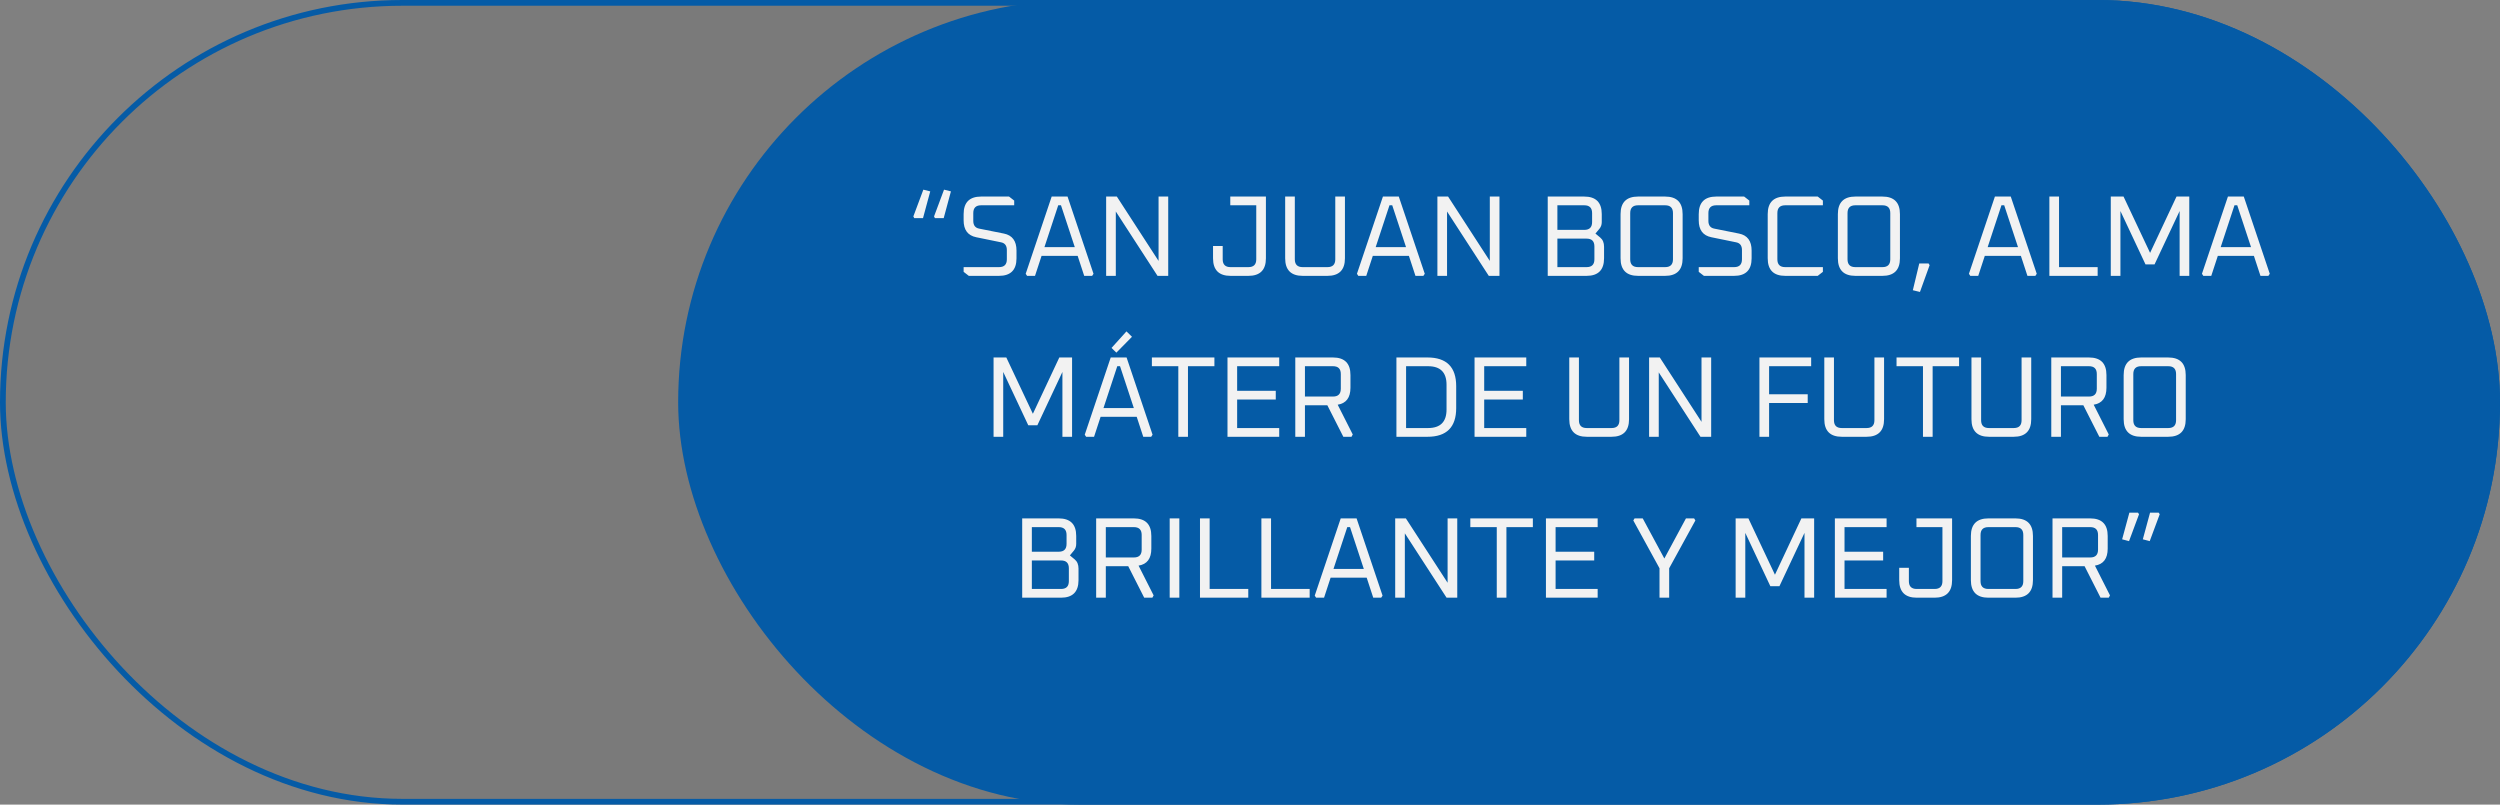
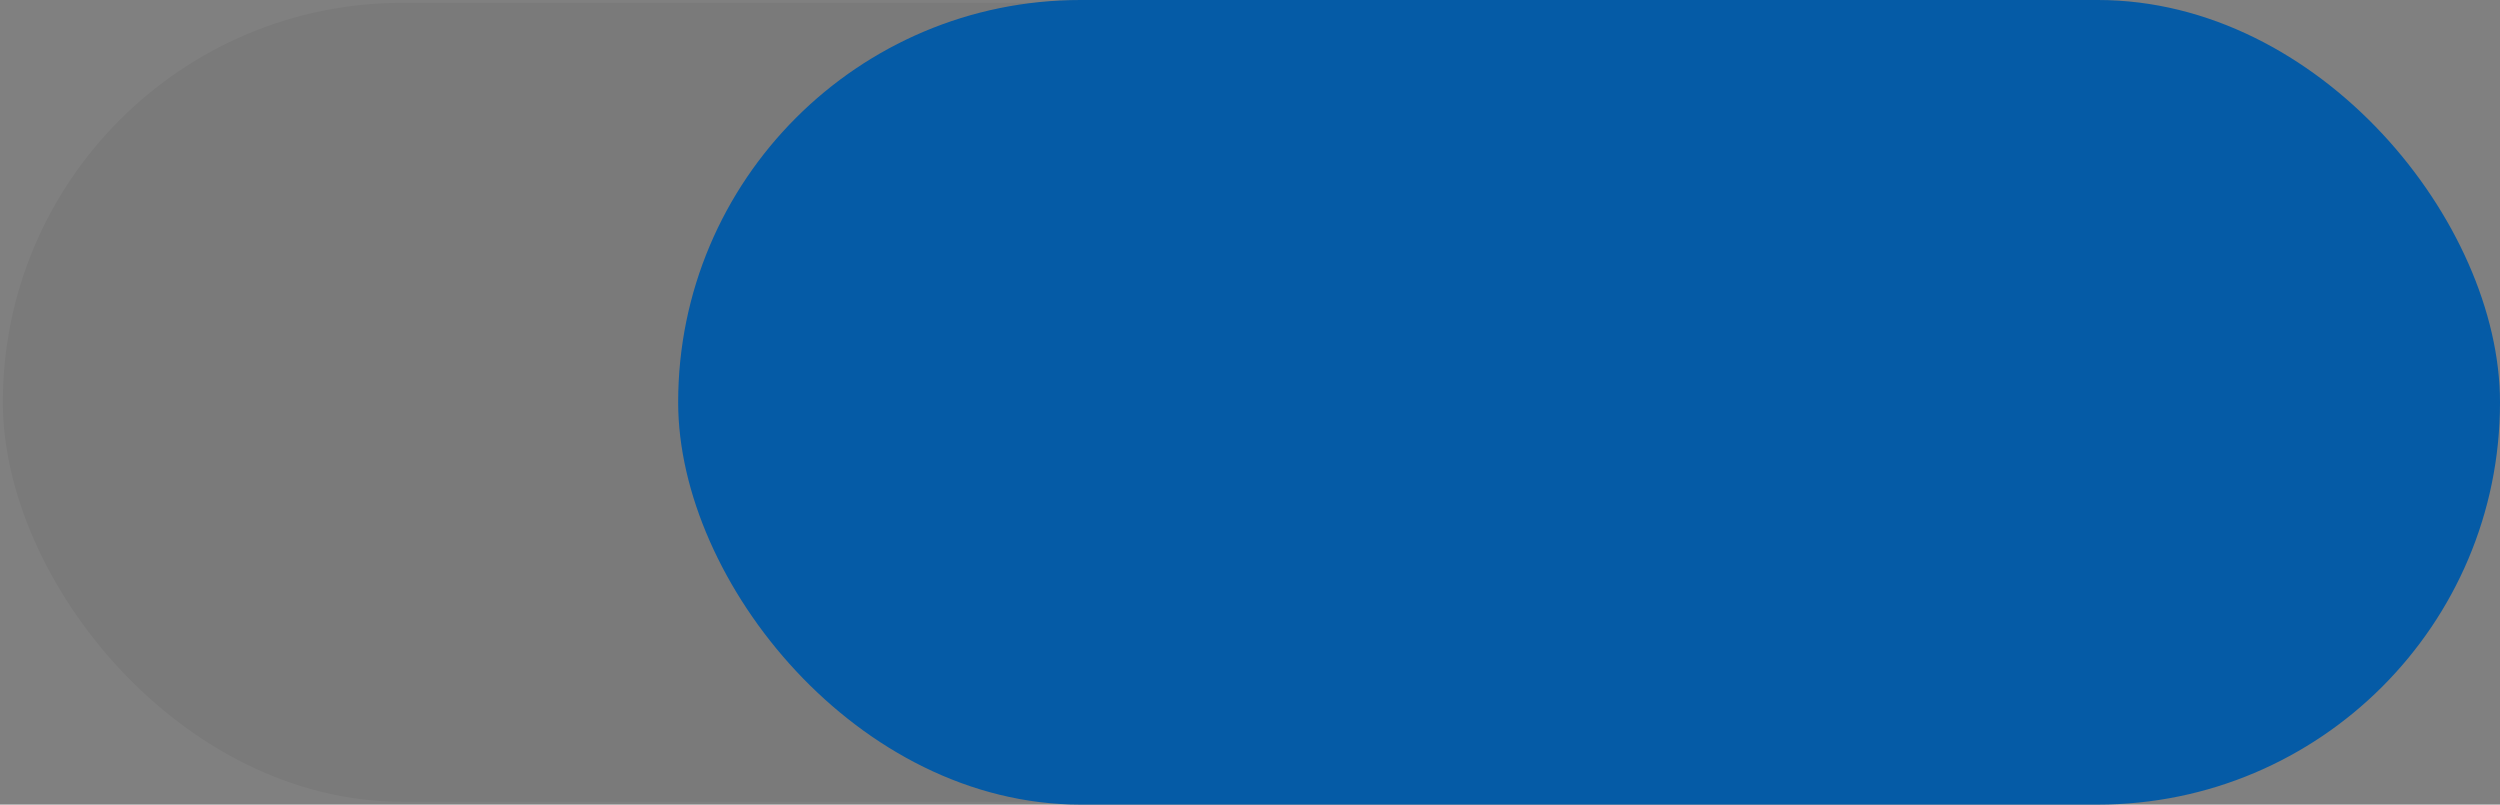
<svg xmlns="http://www.w3.org/2000/svg" width="435" height="140" viewBox="0 0 435 140" fill="none">
  <rect x="0" y="0" width="435" height="140" fill="#808080" stroke="none" />
  <rect x="0.5" y="0.5" width="434" height="139" rx="69.5" fill="black" fill-opacity="0.05" />
-   <rect x="0.5" y="0.5" width="434" height="139" rx="69.5" stroke="#055BA6" />
  <rect x="118" width="317" height="140" rx="70" fill="#055BA6" />
-   <path d="M158.922 37.66L160.662 33L161.862 33.3L160.602 37.96H159.082L158.922 37.66ZM162.522 37.66L164.262 33L165.462 33.3L164.202 37.96H162.682L162.522 37.66ZM167.671 47.3V46.48H173.831C174.737 46.48 175.191 46.027 175.191 45.12V43.5C175.191 42.74 174.851 42.293 174.171 42.16L169.871 41.28C168.404 40.987 167.671 40.007 167.671 38.34V37.26C167.671 35.22 168.691 34.2 170.731 34.2H175.571L176.471 34.9V35.72H170.711C169.804 35.72 169.351 36.173 169.351 37.08V38.44C169.351 39.2 169.691 39.647 170.371 39.78L174.671 40.64C176.137 40.933 176.871 41.92 176.871 43.6V44.94C176.871 46.98 175.851 48 173.811 48H168.571L167.671 47.3ZM178.472 47.64L182.992 34.2H185.752L190.272 47.64L190.032 48H188.652L187.512 44.52H181.232L180.092 48H178.712L178.472 47.64ZM181.732 43H187.012L184.612 35.72H184.132L181.732 43ZM192.47 48V34.2H194.33L201.59 45.4V34.2H203.27V48H201.41L194.15 36.8V48H192.47ZM211.069 44.94V42.8H212.749V45.12C212.749 46.027 213.202 46.48 214.109 46.48H217.229C218.136 46.48 218.589 46.027 218.589 45.12V35.72H214.069V34.2H220.269V44.94C220.269 46.98 219.249 48 217.209 48H214.129C212.089 48 211.069 46.98 211.069 44.94ZM223.619 44.94V34.2H225.299V45.12C225.299 46.027 225.753 46.48 226.659 46.48H230.979C231.886 46.48 232.339 46.027 232.339 45.12V34.2H234.019V44.94C234.019 46.98 232.999 48 230.959 48H226.679C224.639 48 223.619 46.98 223.619 44.94ZM236.109 47.64L240.629 34.2H243.389L247.909 47.64L247.669 48H246.289L245.149 44.52H238.869L237.729 48H236.349L236.109 47.64ZM239.369 43H244.649L242.249 35.72H241.769L239.369 43ZM250.107 48V34.2H251.967L259.227 45.4V34.2H260.907V48H259.047L251.787 36.8V48H250.107ZM269.306 48V34.2H275.646C277.686 34.2 278.706 35.22 278.706 37.26V38.64C278.706 39.093 278.573 39.48 278.306 39.8L277.606 40.64L278.446 41.34C278.886 41.7 279.106 42.233 279.106 42.94V44.94C279.106 46.98 278.086 48 276.046 48H269.306ZM270.986 46.48H276.066C276.973 46.48 277.426 46.027 277.426 45.12V42.88C277.426 41.973 276.973 41.52 276.066 41.52H270.986V46.48ZM270.986 40H275.666C276.573 40 277.026 39.547 277.026 38.64V37.08C277.026 36.173 276.573 35.72 275.666 35.72H270.986V40ZM281.977 44.94V37.26C281.977 35.22 282.997 34.2 285.037 34.2H289.717C291.757 34.2 292.777 35.22 292.777 37.26V44.94C292.777 46.98 291.757 48 289.717 48H285.037C282.997 48 281.977 46.98 281.977 44.94ZM283.657 45.12C283.657 46.027 284.11 46.48 285.017 46.48H289.737C290.644 46.48 291.097 46.027 291.097 45.12V37.08C291.097 36.173 290.644 35.72 289.737 35.72H285.017C284.11 35.72 283.657 36.173 283.657 37.08V45.12ZM295.581 47.3V46.48H301.741C302.648 46.48 303.101 46.027 303.101 45.12V43.5C303.101 42.74 302.761 42.293 302.081 42.16L297.781 41.28C296.314 40.987 295.581 40.007 295.581 38.34V37.26C295.581 35.22 296.601 34.2 298.641 34.2H303.481L304.381 34.9V35.72H298.621C297.714 35.72 297.261 36.173 297.261 37.08V38.44C297.261 39.2 297.601 39.647 298.281 39.78L302.581 40.64C304.048 40.933 304.781 41.92 304.781 43.6V44.94C304.781 46.98 303.761 48 301.721 48H296.481L295.581 47.3ZM307.582 44.94V37.26C307.582 35.22 308.602 34.2 310.642 34.2H316.282L317.182 34.9V35.72H310.622C309.716 35.72 309.262 36.173 309.262 37.08V45.12C309.262 46.027 309.716 46.48 310.622 46.48H317.182V47.3L316.282 48H310.642C308.602 48 307.582 46.98 307.582 44.94ZM319.789 44.94V37.26C319.789 35.22 320.809 34.2 322.849 34.2H327.529C329.569 34.2 330.589 35.22 330.589 37.26V44.94C330.589 46.98 329.569 48 327.529 48H322.849C320.809 48 319.789 46.98 319.789 44.94ZM321.469 45.12C321.469 46.027 321.923 46.48 322.829 46.48H327.549C328.456 46.48 328.909 46.027 328.909 45.12V37.08C328.909 36.173 328.456 35.72 327.549 35.72H322.829C321.923 35.72 321.469 36.173 321.469 37.08V45.12ZM332.833 50.5L333.953 45.84H335.573L335.753 46.14L334.073 50.8L332.833 50.5ZM342.593 47.64L347.113 34.2H349.873L354.393 47.64L354.153 48H352.773L351.633 44.52H345.353L344.213 48H342.833L342.593 47.64ZM345.853 43H351.133L348.733 35.72H348.253L345.853 43ZM356.591 48V34.2H358.271V46.48H364.991V48H356.591ZM367.275 48V34.2H369.495L374.115 44L378.715 34.2H380.935V48H379.255V36.72L374.895 46H373.315L368.955 36.72V48H367.275ZM383.14 47.64L387.66 34.2H390.42L394.94 47.64L394.7 48H393.32L392.18 44.52H385.9L384.76 48H383.38L383.14 47.64ZM386.4 43H391.68L389.28 35.72H388.8L386.4 43ZM172.88 76V62.2H175.1L179.72 72L184.32 62.2H186.54V76H184.86V64.72L180.5 74H178.92L174.56 64.72V76H172.88ZM188.746 75.64L193.266 62.2H196.026L200.546 75.64L200.306 76H198.926L197.786 72.52H191.506L190.366 76H188.986L188.746 75.64ZM192.006 71H197.286L194.886 63.72H194.406L192.006 71ZM193.406 60.54L196.006 57.66L196.966 58.6L194.246 61.36L193.406 60.54ZM200.427 63.72V62.2H211.307V63.72H206.707V76H205.027V63.72H200.427ZM213.583 76V62.2H222.583V63.72H215.263V68H221.983V69.52H215.263V74.48H222.583V76H213.583ZM225.38 76V62.2H231.92C233.96 62.2 234.98 63.22 234.98 65.26V67.46C234.98 69.193 234.24 70.18 232.76 70.42L235.38 75.6L235.16 76H233.74L230.96 70.52H227.06V76H225.38ZM227.06 69H231.94C232.847 69 233.3 68.547 233.3 67.64V65.08C233.3 64.173 232.847 63.72 231.94 63.72H227.06V69ZM242.978 76V62.2H248.378C251.711 62.2 253.378 63.867 253.378 67.2V71C253.378 74.333 251.711 76 248.378 76H242.978ZM244.658 74.48H248.478C250.624 74.48 251.698 73.407 251.698 71.26V66.94C251.698 64.793 250.624 63.72 248.478 63.72H244.658V74.48ZM256.571 76V62.2H265.571V63.72H258.251V68H264.971V69.52H258.251V74.48H265.571V76H256.571ZM273.053 72.94V62.2H274.733V73.12C274.733 74.027 275.186 74.48 276.093 74.48H280.413C281.32 74.48 281.773 74.027 281.773 73.12V62.2H283.453V72.94C283.453 74.98 282.433 76 280.393 76H276.113C274.073 76 273.053 74.98 273.053 72.94ZM286.943 76V62.2H288.803L296.063 73.4V62.2H297.743V76H295.883L288.623 64.8V76H286.943ZM306.142 76V62.2H315.142V63.72H307.822V68.6H314.542V70.12H307.822V76H306.142ZM317.428 72.94V62.2H319.108V73.12C319.108 74.027 319.561 74.48 320.468 74.48H324.788C325.695 74.48 326.148 74.027 326.148 73.12V62.2H327.828V72.94C327.828 74.98 326.808 76 324.768 76H320.488C318.448 76 317.428 74.98 317.428 72.94ZM329.998 63.72V62.2H340.878V63.72H336.278V76H334.598V63.72H329.998ZM343.034 72.94V62.2H344.714V73.12C344.714 74.027 345.167 74.48 346.074 74.48H350.394C351.3 74.48 351.754 74.027 351.754 73.12V62.2H353.434V72.94C353.434 74.98 352.414 76 350.374 76H346.094C344.054 76 343.034 74.98 343.034 72.94ZM356.923 76V62.2H363.463C365.503 62.2 366.523 63.22 366.523 65.26V67.46C366.523 69.193 365.783 70.18 364.303 70.42L366.923 75.6L366.703 76H365.283L362.503 70.52H358.603V76H356.923ZM358.603 69H363.483C364.39 69 364.843 68.547 364.843 67.64V65.08C364.843 64.173 364.39 63.72 363.483 63.72H358.603V69ZM369.516 72.94V65.26C369.516 63.22 370.536 62.2 372.576 62.2H377.256C379.296 62.2 380.316 63.22 380.316 65.26V72.94C380.316 74.98 379.296 76 377.256 76H372.576C370.536 76 369.516 74.98 369.516 72.94ZM371.196 73.12C371.196 74.027 371.649 74.48 372.556 74.48H377.276C378.183 74.48 378.636 74.027 378.636 73.12V65.08C378.636 64.173 378.183 63.72 377.276 63.72H372.556C371.649 63.72 371.196 64.173 371.196 65.08V73.12ZM177.861 104V90.2H184.201C186.241 90.2 187.261 91.22 187.261 93.26V94.64C187.261 95.093 187.127 95.48 186.861 95.8L186.161 96.64L187.001 97.34C187.441 97.7 187.661 98.233 187.661 98.94V100.94C187.661 102.98 186.641 104 184.601 104H177.861ZM179.541 102.48H184.621C185.527 102.48 185.981 102.027 185.981 101.12V98.88C185.981 97.973 185.527 97.52 184.621 97.52H179.541V102.48ZM179.541 96H184.221C185.127 96 185.581 95.547 185.581 94.64V93.08C185.581 92.173 185.127 91.72 184.221 91.72H179.541V96ZM190.732 104V90.2H197.272C199.312 90.2 200.332 91.22 200.332 93.26V95.46C200.332 97.193 199.592 98.18 198.112 98.42L200.732 103.6L200.512 104H199.092L196.312 98.52H192.412V104H190.732ZM192.412 97H197.292C198.198 97 198.652 96.547 198.652 95.64V93.08C198.652 92.173 198.198 91.72 197.292 91.72H192.412V97ZM203.525 104V90.2H205.205V104H203.525ZM208.798 104V90.2H210.478V102.48H217.198V104H208.798ZM219.482 104V90.2H221.162V102.48H227.882V104H219.482ZM228.765 103.64L233.285 90.2H236.045L240.565 103.64L240.325 104H238.945L237.805 100.52H231.525L230.385 104H229.005L228.765 103.64ZM232.025 99H237.305L234.905 91.72H234.425L232.025 99ZM242.763 104V90.2H244.623L251.883 101.4V90.2H253.563V104H251.703L244.443 92.8V104H242.763ZM255.837 91.72V90.2H266.717V91.72H262.117V104H260.437V91.72H255.837ZM268.993 104V90.2H277.993V91.72H270.673V96H277.393V97.52H270.673V102.48H277.993V104H268.993ZM284.195 90.56L284.415 90.2H285.835L289.595 97.18L293.355 90.2H294.775L294.995 90.56L290.435 98.88V104H288.755V98.88L284.195 90.56ZM302.001 104V90.2H304.221L308.841 100L313.441 90.2H315.661V104H313.981V92.72L309.621 102H308.041L303.681 92.72V104H302.001ZM319.267 104V90.2H328.267V91.72H320.947V96H327.667V97.52H320.947V102.48H328.267V104H319.267ZM330.464 100.94V98.8H332.144V101.12C332.144 102.027 332.597 102.48 333.504 102.48H336.624C337.53 102.48 337.984 102.027 337.984 101.12V91.72H333.464V90.2H339.664V100.94C339.664 102.98 338.644 104 336.604 104H333.524C331.484 104 330.464 102.98 330.464 100.94ZM342.934 100.94V93.26C342.934 91.22 343.954 90.2 345.994 90.2H350.674C352.714 90.2 353.734 91.22 353.734 93.26V100.94C353.734 102.98 352.714 104 350.674 104H345.994C343.954 104 342.934 102.98 342.934 100.94ZM344.614 101.12C344.614 102.027 345.067 102.48 345.974 102.48H350.694C351.601 102.48 352.054 102.027 352.054 101.12V93.08C352.054 92.173 351.601 91.72 350.694 91.72H345.974C345.067 91.72 344.614 92.173 344.614 93.08V101.12ZM357.138 104V90.2H363.678C365.718 90.2 366.738 91.22 366.738 93.26V95.46C366.738 97.193 365.998 98.18 364.518 98.42L367.138 103.6L366.918 104H365.498L362.718 98.52H358.818V104H357.138ZM358.818 97H363.698C364.605 97 365.058 96.547 365.058 95.64V93.08C365.058 92.173 364.605 91.72 363.698 91.72H358.818V97ZM369.251 93.84L370.511 89.2H372.011L372.191 89.48L370.451 94.16L369.251 93.84ZM372.851 93.84L374.111 89.2H375.611L375.791 89.48L374.051 94.16L372.851 93.84Z" fill="#F2F2F2" />
</svg>